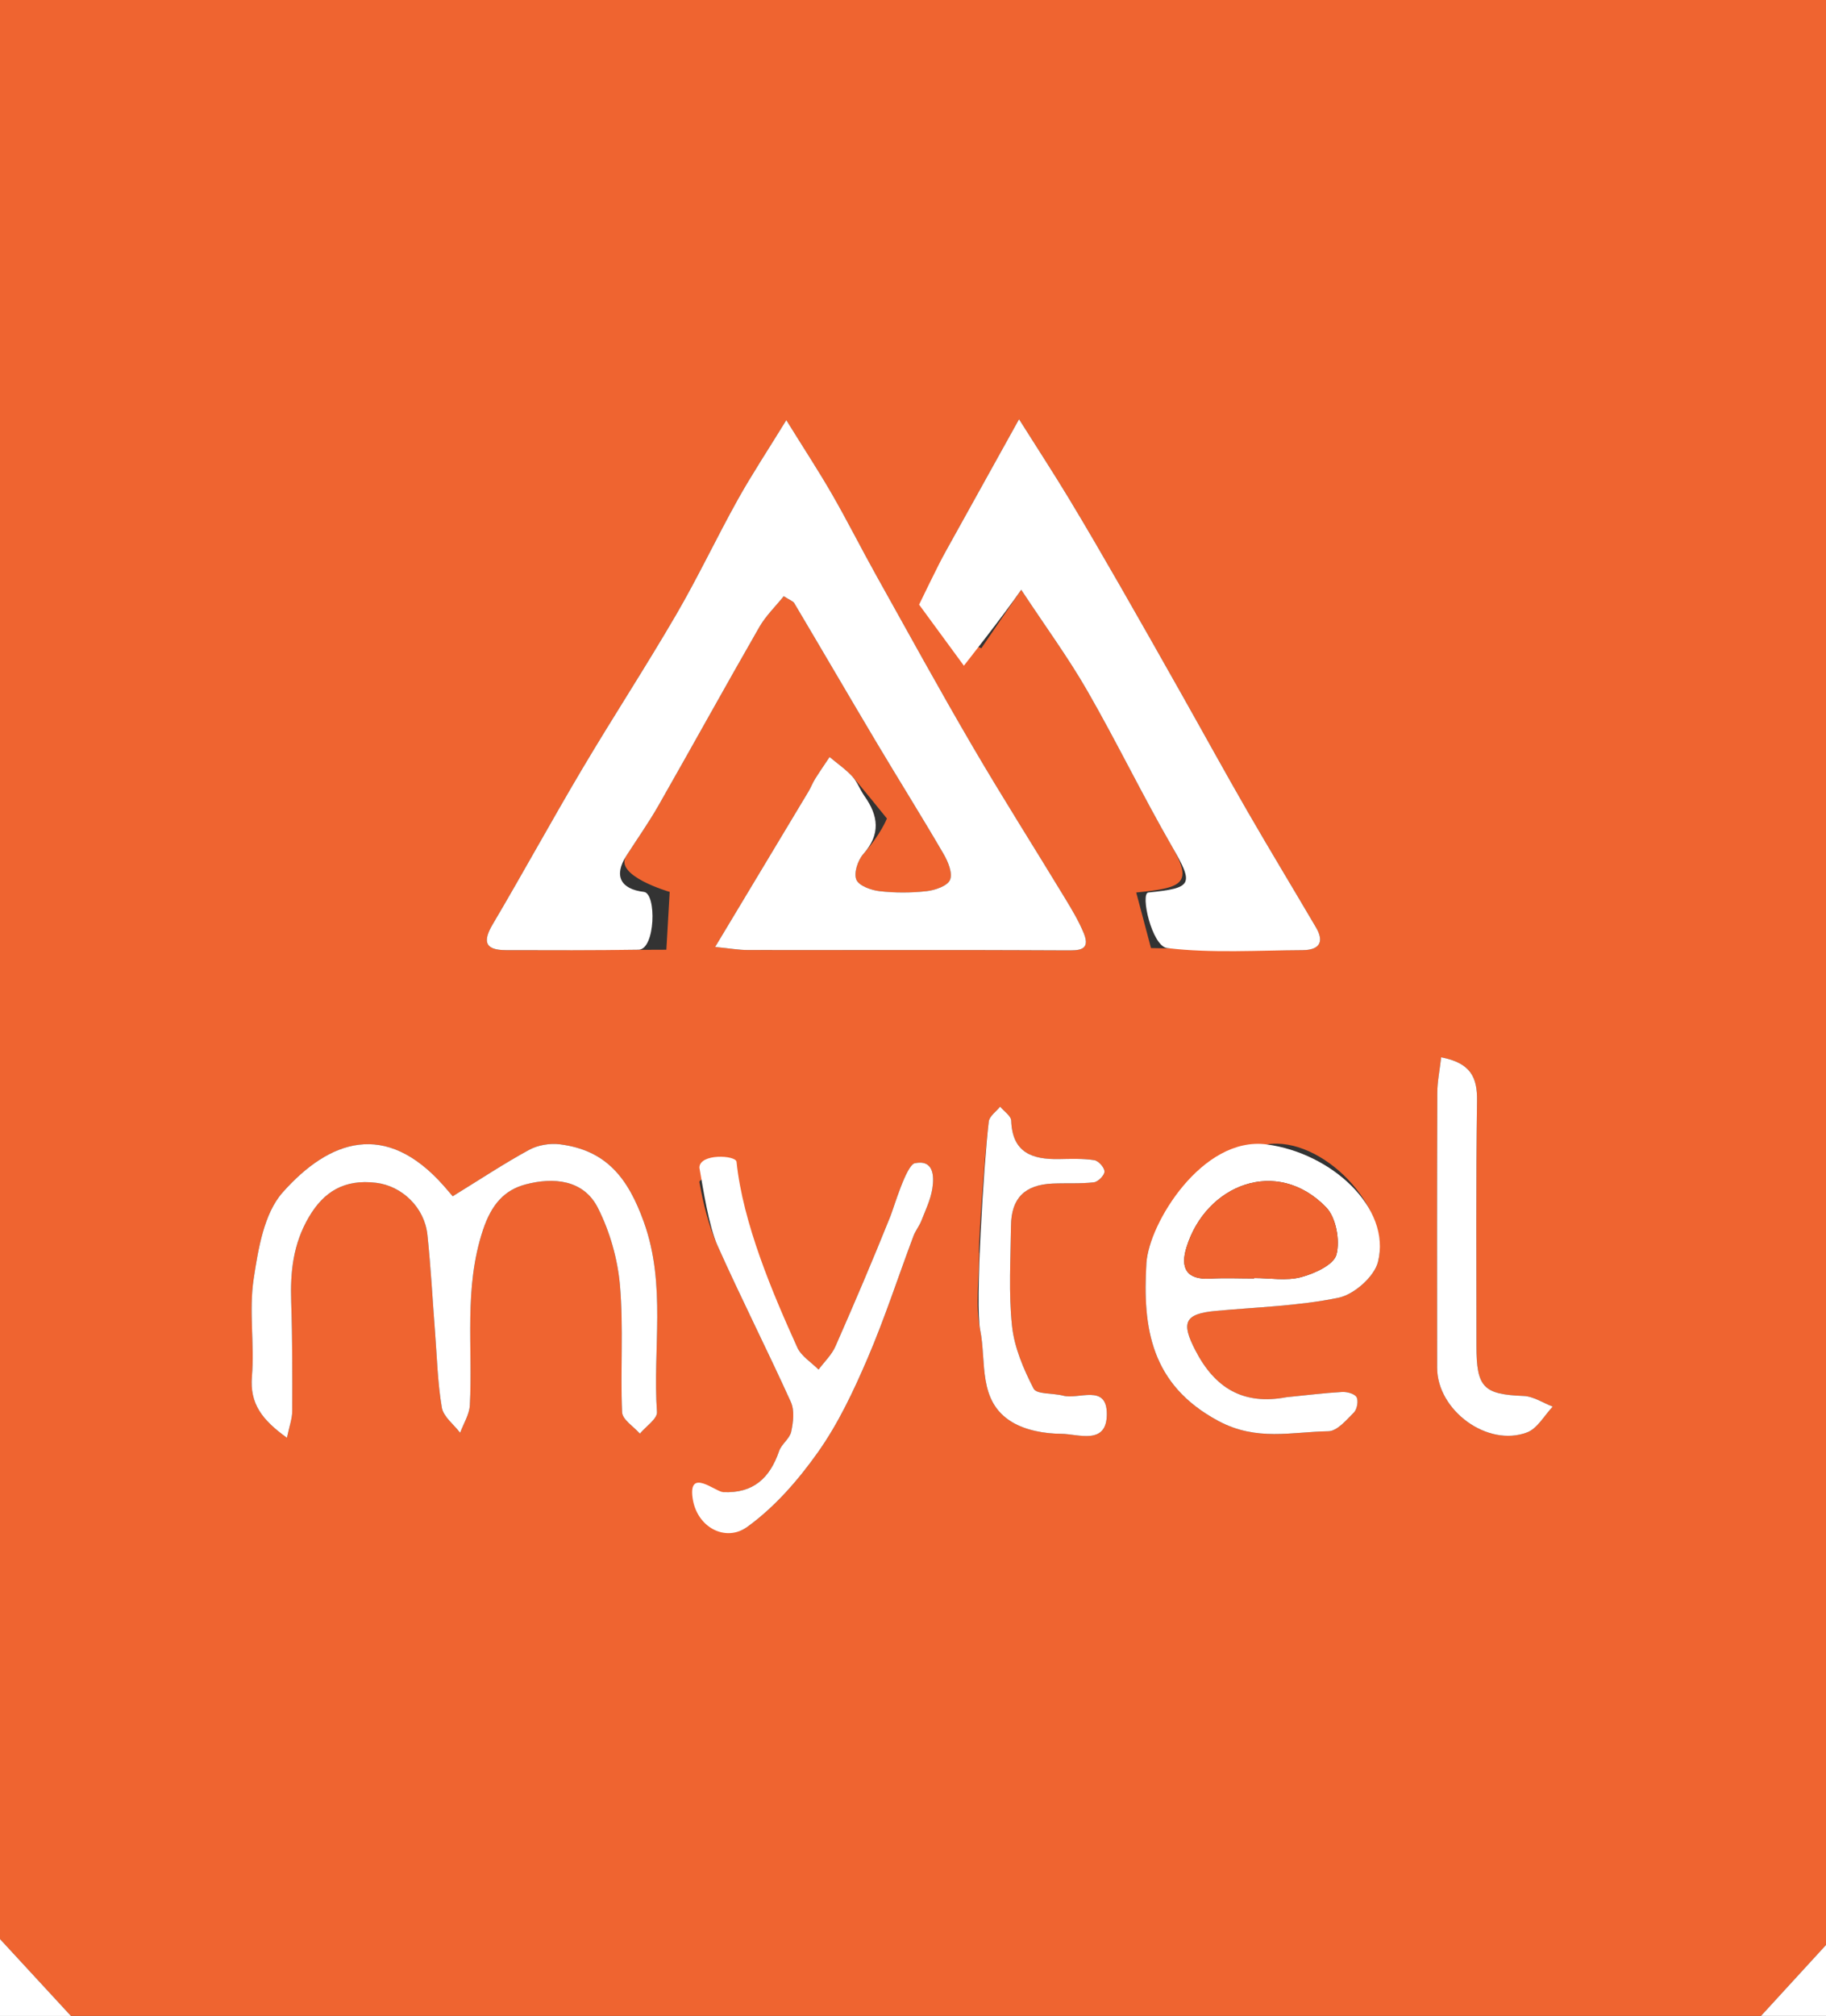
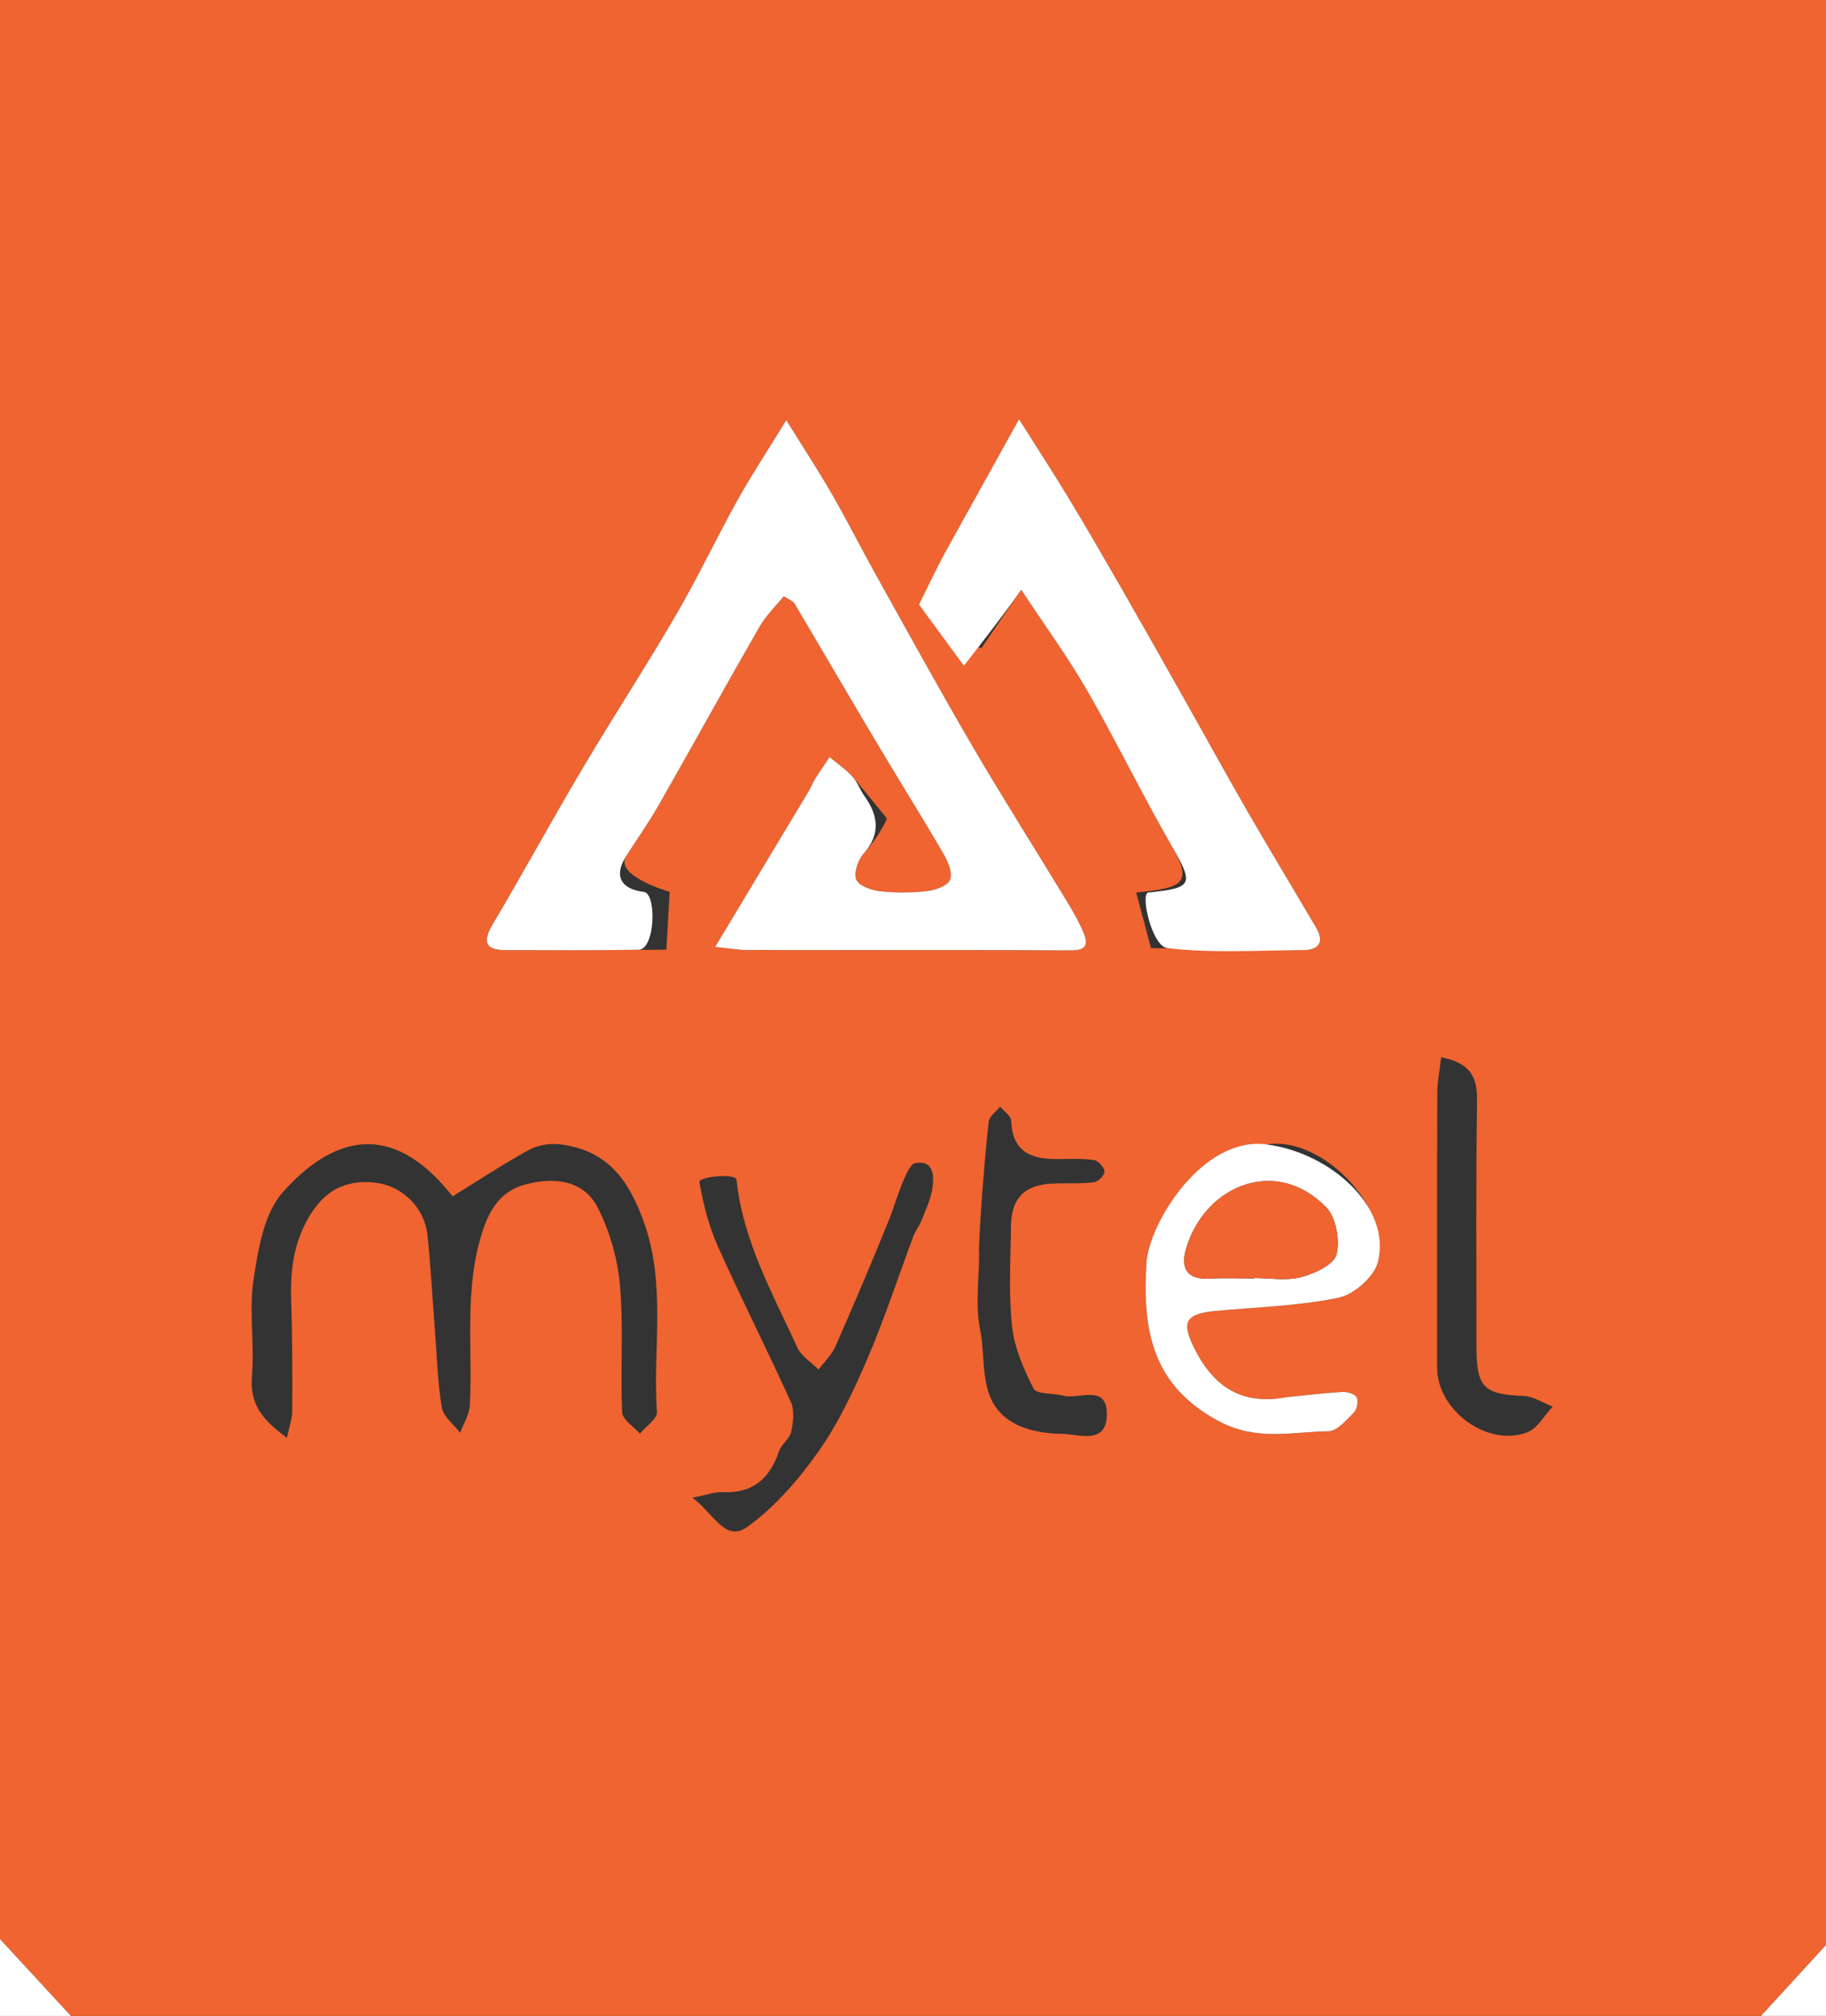
<svg xmlns="http://www.w3.org/2000/svg" version="1.1" id="Layer_1" x="0px" y="0px" width="308.961px" height="340.957px" viewBox="0 0 308.961 340.957" enable-background="new 0 0 308.961 340.957" xml:space="preserve">
  <rect x="0" y="0" width="308.961" height="340.957" fill="#333333" stroke="none" />
  <g>
    <path fill-rule="evenodd" clip-rule="evenodd" fill="#EF6430" d="M297.963,340.957c-95.322,0-190.643,0-285.964,0   C7.999,336.624,4,332.292,0,327.959C0,218.639,0,109.32,0,0c102.987,0,205.975,0,308.961,0c0,109.653,0,219.306,0,328.959   C305.295,332.958,301.629,336.958,297.963,340.957z M121,160.161c2.459,0.24,3.982,0.515,5.507,0.518   c12.49,0.029,24.98,0,37.471,0.003c5.495,0.001,10.99,0.043,16.486,0.056c1.915,0.004,4.141,0.115,2.919-2.872   c-0.842-2.062-2.009-4.007-3.169-5.92c-5.215-8.597-10.613-17.085-15.688-25.764c-5.58-9.545-10.901-19.243-16.29-28.899   c-2.521-4.52-4.847-9.151-7.427-13.636c-2.256-3.923-4.744-7.713-7.766-12.586c-3.112,5.065-5.838,9.177-8.231,13.473   c-3.573,6.414-6.707,13.078-10.401,19.417c-5.133,8.808-10.712,17.354-15.913,26.124c-5.149,8.684-9.99,17.551-15.127,26.242   c-1.753,2.967-1.297,4.37,2.203,4.38c7.494,0.023,27.176-0.069,27.176-0.069l0.561-9.78c0,0-9.497-2.732-7.344-6.089   c1.822-2.839,3.779-5.601,5.449-8.526c5.724-10.033,11.299-20.15,17.053-30.165c1.097-1.908,2.747-3.498,4.134-5.224   c1.002,0.642,1.572,0.807,1.793,1.179c4.653,7.833,9.236,15.707,13.898,23.535c3.757,6.306,7.659,12.525,11.354,18.867   c0.758,1.3,1.569,3.258,1.098,4.386c-0.434,1.035-2.521,1.75-3.958,1.913c-2.631,0.299-5.345,0.304-7.974,0   c-1.429-0.165-3.509-0.916-3.924-1.952c-0.455-1.136,0.249-3.276,1.183-4.328c2.973-3.351,3.993-6.011,3.993-6.011   s-4.998-6.18-5.864-7.119c-1.131-1.228-2.543-2.198-3.834-3.28c-0.819,1.231-1.665,2.446-2.449,3.699   c-0.428,0.684-0.713,1.455-1.128,2.146C131.719,142.337,126.636,150.786,121,160.161z M172.791,99.746   c4.147,6.285,7.974,11.498,11.175,17.071c5.001,8.704,9.385,17.762,14.4,26.457c3.651,6.33,1.379,6.917-6.116,7.675l2.5,9.403   c0,0,18.021,0.38,25.677,0.344c2.724-0.013,3.734-1.295,2.245-3.831c-3.853-6.563-7.804-13.067-11.605-19.659   c-3.801-6.59-7.456-13.263-11.195-19.888c-3.433-6.083-6.867-12.165-10.348-18.221c-2.855-4.966-5.728-9.926-8.691-14.828   c-2.522-4.172-5.187-8.258-8.409-13.366c-4.591,8.271-8.501,15.326-12.422,22.375c-3.875,6.968-1.429,13.539,6.04,16.359   C168.035,106.716,170.03,103.793,172.791,99.746z M76.597,202.328c-0.458-0.535-0.979-1.163-1.519-1.774   c-9.834-11.114-19.336-7.779-27.237,1.104c-3.181,3.575-4.157,9.602-4.928,14.695c-0.813,5.37,0.167,10.987-0.288,16.442   c-0.387,4.647,1.738,7.354,5.926,10.381c0.401-1.938,0.892-3.225,0.897-4.515c0.025-6.155,0.03-12.315-0.177-18.466   c-0.169-5.043,0.308-9.755,2.968-14.309c2.526-4.321,5.996-6.497,11.418-5.835c4.385,0.536,8.17,4.185,8.659,8.768   c0.579,5.433,0.864,10.897,1.287,16.348c0.333,4.306,0.434,8.652,1.156,12.892c0.265,1.555,2.021,2.855,3.097,4.271   c0.571-1.557,1.56-3.093,1.644-4.676c0.524-9.89-1.06-19.804,2.236-29.672c1.422-4.259,3.596-6.715,7.207-7.665   c4.638-1.222,9.778-0.858,12.223,3.98c2.021,3.999,3.347,8.642,3.734,13.106c0.617,7.105,0.05,14.308,0.359,21.452   c0.055,1.249,1.959,2.417,3.009,3.623c1.013-1.225,2.973-2.515,2.892-3.663c-0.746-10.686,1.609-21.46-2.214-32.119   c-2.68-7.474-6.356-12.163-14.21-13.158c-1.689-0.214-3.73,0.133-5.217,0.941C85.271,196.795,81.226,199.479,76.597,202.328z    M217.685,236.31c-7.262,1.367-12.094-1.455-15.444-7.954c-2.402-4.66-1.852-6.145,3.451-6.639   c6.951-0.647,14.003-0.823,20.799-2.232c2.609-0.541,6.045-3.565,6.666-6.063c2.282-9.182-9.519-21.355-18.833-19.866   c-2.153,0.344-4.024,2.183-6.173,2.879c-6.343,2.055-13.775,10.584-14.176,17.187c-0.664,10.951,0.728,20.569,12.169,26.706   c6.486,3.479,12.42,1.836,18.627,1.742c1.473-0.022,3.045-1.896,4.312-3.175c0.534-0.54,0.794-1.965,0.451-2.583   c-0.325-0.586-1.619-0.932-2.458-0.883C223.938,235.61,220.813,235.998,217.685,236.31z M117.176,253.296   c3.651,2.833,5.602,7.594,9.27,4.948c4.655-3.357,8.66-7.964,12.003-12.698c3.396-4.81,5.975-10.289,8.313-15.732   c2.913-6.782,5.199-13.834,7.795-20.756c0.338-0.903,0.988-1.688,1.341-2.588c0.698-1.78,1.557-3.561,1.854-5.42   c0.35-2.189,0.204-4.963-2.964-4.311c-1.432,0.294-3.539,7.495-4.126,8.959c-2.965,7.389-6.089,14.716-9.298,22.002   c-0.64,1.453-1.892,2.635-2.862,3.942c-1.227-1.238-2.923-2.262-3.602-3.75c-4.179-9.165-9.207-18.025-10.277-28.372   c-0.117-1.13-6.456-0.542-6.281,0.434c0.65,3.644,1.559,7.343,3.063,10.712c3.973,8.895,8.393,17.589,12.412,26.464   c0.64,1.413,0.406,3.408,0.055,5.021c-0.257,1.184-1.64,2.089-2.048,3.279c-1.565,4.574-4.38,7.179-9.475,6.935   C121.062,252.303,119.748,252.81,117.176,253.296z M243.848,178.827c-0.251,2.209-0.649,4.115-0.656,6.023   c-0.052,15.494-0.042,30.987-0.026,46.481c0.007,7.215,8.525,13.486,15.236,10.926c1.741-0.665,2.897-2.86,4.323-4.353   c-1.643-0.628-3.266-1.736-4.931-1.803c-6.76-0.266-7.979-1.419-7.977-8.44c0.007-13.828-0.106-27.658,0.098-41.482   C249.973,182.242,248.868,179.782,243.848,178.827z M165.673,211.961c0,4.328-0.684,8.796,0.17,12.947   c1.106,5.382-0.472,12.074,5.384,15.603c2.349,1.415,5.519,1.97,8.321,1.988c2.871,0.018,7.737,2.016,7.729-3.347   c-0.008-5.161-4.744-2.398-7.394-3.103c-1.703-0.452-4.485-0.196-4.993-1.182c-1.703-3.301-3.264-6.945-3.654-10.59   c-0.599-5.597-0.237-11.303-0.177-16.961c0.051-4.676,2.329-6.936,7.057-7.141c2.326-0.102,4.674,0.055,6.977-0.212   c0.702-0.082,1.793-1.192,1.787-1.822c-0.007-0.676-1.023-1.815-1.726-1.921c-1.955-0.296-3.976-0.219-5.969-0.183   c-4.516,0.081-7.904-1.068-8.088-6.494c-0.027-0.813-1.222-1.586-1.876-2.378c-0.665,0.836-1.812,1.613-1.919,2.515   C166.42,197.073,165.442,211.939,165.673,211.961z" />
    <path fill-rule="evenodd" clip-rule="evenodd" fill="#FFFFFF" d="M0,327.959c4,4.333,7.999,8.665,11.999,12.998   c-4,0-7.999,0-11.999,0C0,336.624,0,332.292,0,327.959z" />
    <path fill-rule="evenodd" clip-rule="evenodd" fill="#FFFFFF" d="M297.963,340.957c3.666-3.999,7.332-7.999,10.998-11.998   c0,3.999,0,7.999,0,11.998C305.295,340.957,301.629,340.957,297.963,340.957z" />
    <path fill-rule="evenodd" clip-rule="evenodd" fill="#FFFFFF" d="M121,160.161c5.636-9.375,10.719-17.824,15.791-26.281   c0.415-0.692,0.7-1.463,1.128-2.146c0.784-1.253,1.63-2.468,2.449-3.699c1.291,1.082,2.703,2.052,3.834,3.28   c0.866,0.939,1.308,2.254,2.06,3.314c2.366,3.335,2.784,6.465-0.188,9.815c-0.934,1.052-1.638,3.192-1.183,4.328   c0.415,1.036,2.495,1.787,3.924,1.952c2.629,0.304,5.343,0.298,7.974,0c1.438-0.163,3.524-0.877,3.958-1.913   c0.472-1.128-0.34-3.086-1.098-4.386c-3.695-6.342-7.598-12.562-11.354-18.867c-4.662-7.828-9.245-15.702-13.898-23.535   c-0.221-0.372-0.791-0.537-1.793-1.179c-1.387,1.727-3.037,3.316-4.134,5.224c-5.754,10.015-11.329,20.132-17.053,30.165   c-1.67,2.926-3.627,5.687-5.449,8.526c-2.153,3.356-0.967,5.622,2.973,6.089c2.186,0.259,1.944,9.737-0.885,9.78   c-7.492,0.115-14.987,0.092-22.481,0.069c-3.5-0.011-3.957-1.413-2.203-4.38c5.137-8.691,9.978-17.558,15.127-26.242   c5.201-8.769,10.78-17.315,15.913-26.124c3.694-6.339,6.828-13.004,10.401-19.417c2.394-4.296,5.119-8.408,8.231-13.473   c3.021,4.874,5.51,8.663,7.766,12.586c2.58,4.485,4.905,9.117,7.427,13.636c5.389,9.656,10.71,19.354,16.29,28.899   c5.074,8.679,10.473,17.167,15.688,25.764c1.16,1.913,2.327,3.858,3.169,5.92c1.222,2.987-1.004,2.876-2.919,2.872   c-5.496-0.013-10.991-0.055-16.486-0.056c-12.49-0.004-24.98,0.025-37.471-0.003C124.982,160.675,123.459,160.401,121,160.161z" />
    <path fill-rule="evenodd" clip-rule="evenodd" fill="#FFFFFF" d="M172.791,99.746c-2.761,4.047-9.701,12.844-9.701,12.844   l-7.577-10.328c0,0,3.277-6.805,4.488-8.982c3.921-7.049,7.831-14.104,12.422-22.375c3.223,5.108,5.887,9.194,8.409,13.366   c2.964,4.902,5.836,9.862,8.691,14.828c3.48,6.056,6.915,12.138,10.348,18.221c3.739,6.625,7.395,13.298,11.195,19.888   c3.802,6.591,7.753,13.096,11.605,19.659c1.489,2.535,0.479,3.817-2.245,3.831c-7.655,0.036-15.376,0.545-22.929-0.344   c-2.604-0.307-4.602-9.261-3.195-9.403c7.495-0.758,7.715-1.346,4.063-7.675c-5.016-8.695-9.399-17.753-14.4-26.457   C180.765,111.244,176.938,106.031,172.791,99.746z" />
-     <path fill-rule="evenodd" clip-rule="evenodd" fill="#FFFFFF" d="M76.597,202.328c4.629-2.849,8.674-5.533,12.922-7.848   c1.486-0.809,3.527-1.155,5.217-0.941c7.854,0.995,11.53,5.685,14.21,13.158c3.823,10.659,1.468,21.434,2.214,32.119   c0.081,1.148-1.879,2.438-2.892,3.663c-1.05-1.206-2.954-2.374-3.009-3.623c-0.31-7.145,0.258-14.347-0.359-21.452   c-0.388-4.465-1.713-9.107-3.734-13.106c-2.444-4.839-7.585-5.202-12.223-3.98c-3.611,0.95-5.785,3.406-7.207,7.665   c-3.296,9.868-1.712,19.782-2.236,29.672c-0.084,1.583-1.073,3.119-1.644,4.676c-1.076-1.416-2.832-2.717-3.097-4.271   c-0.722-4.239-0.822-8.586-1.156-12.892c-0.423-5.45-0.708-10.915-1.287-16.348c-0.488-4.583-4.273-8.231-8.659-8.768   c-5.422-0.662-8.893,1.514-11.418,5.835c-2.66,4.554-3.137,9.266-2.968,14.309c0.207,6.15,0.202,12.311,0.177,18.466   c-0.005,1.29-0.496,2.577-0.897,4.515c-4.188-3.026-6.313-5.733-5.926-10.381c0.455-5.455-0.525-11.072,0.288-16.442   c0.771-5.094,1.747-11.12,4.928-14.695c7.901-8.883,17.403-12.218,27.237-1.104C75.618,201.165,76.139,201.793,76.597,202.328z" />
    <path fill-rule="evenodd" clip-rule="evenodd" fill="#FFFFFF" d="M217.685,236.31c3.129-0.312,6.254-0.699,9.391-0.882   c0.839-0.049,2.133,0.297,2.458,0.883c0.343,0.618,0.083,2.043-0.451,2.583c-1.267,1.278-2.839,3.152-4.312,3.175   c-6.207,0.094-12.141,1.736-18.627-1.742c-11.441-6.137-12.833-15.755-12.169-26.706c0.4-6.603,9.422-21.511,20.349-20.065   s21.115,10.685,18.833,19.866c-0.621,2.498-4.057,5.522-6.666,6.063c-6.796,1.409-13.848,1.585-20.799,2.232   c-5.303,0.494-5.854,1.979-3.451,6.639C205.591,234.854,210.423,237.677,217.685,236.31z M212.209,216.229c0-0.023,0-0.047,0-0.07   c2.651,0,5.436,0.504,7.917-0.147c2.277-0.599,5.553-2.096,6.002-3.818c0.628-2.414-0.064-6.268-1.744-8.001   c-8.326-8.591-20.341-3.863-23.634,6.783c-1.059,3.425-0.061,5.508,4.002,5.279C207.229,216.116,209.723,216.229,212.209,216.229z" />
-     <path fill-rule="evenodd" clip-rule="evenodd" fill="#FFFFFF" d="M117.176,253.296c-0.676-5.046,3.886-0.993,5.172-0.932   c5.095,0.244,7.909-2.36,9.475-6.935c0.408-1.19,1.791-2.096,2.048-3.279c0.352-1.612,0.585-3.607-0.055-5.021   c-4.02-8.875-8.439-17.569-12.412-26.464c-1.504-3.369-2.412-9.522-3.063-13.166c0-2.454,6.164-2.13,6.281-1   c1.07,10.347,6.099,22.228,10.277,31.393c0.679,1.488,2.375,2.512,3.602,3.75c0.971-1.308,2.223-2.489,2.862-3.942   c3.209-7.286,6.333-14.613,9.298-22.002c0.587-1.464,2.694-8.665,4.126-8.959c3.168-0.652,3.313,2.121,2.964,4.311   c-0.297,1.859-1.155,3.64-1.854,5.42c-0.353,0.9-1.003,1.685-1.341,2.588c-2.596,6.922-4.882,13.974-7.795,20.756   c-2.339,5.443-4.917,10.923-8.313,15.732c-3.343,4.734-7.348,9.341-12.003,12.698C122.777,260.89,117.852,258.342,117.176,253.296z   " />
-     <path fill-rule="evenodd" clip-rule="evenodd" fill="#FFFFFF" d="M243.848,178.827c5.021,0.955,6.125,3.415,6.067,7.353   c-0.204,13.824-0.091,27.654-0.098,41.482c-0.003,7.021,1.217,8.175,7.977,8.44c1.665,0.066,3.288,1.175,4.931,1.803   c-1.426,1.492-2.582,3.688-4.323,4.353c-6.711,2.561-15.229-3.711-15.236-10.926c-0.016-15.494-0.025-30.987,0.026-46.481   C243.198,182.942,243.597,181.036,243.848,178.827z" />
-     <path fill-rule="evenodd" clip-rule="evenodd" fill="#FFFFFF" d="M167.303,189.682c0.107-0.901,1.254-1.679,1.919-2.515   c0.654,0.792,1.849,1.565,1.876,2.378c0.184,5.426,3.572,6.575,8.088,6.494c1.993-0.036,4.014-0.113,5.969,0.183   c0.702,0.105,1.719,1.245,1.726,1.921c0.006,0.63-1.085,1.74-1.787,1.822c-2.303,0.267-4.65,0.11-6.977,0.212   c-4.728,0.205-7.006,2.465-7.057,7.141c-0.061,5.658-0.422,11.364,0.177,16.961c0.391,3.645,1.951,7.289,3.654,10.59   c0.508,0.985,3.29,0.729,4.993,1.182c2.649,0.704,7.386-2.059,7.394,3.103c0.008,5.362-4.858,3.364-7.729,3.347   c-2.803-0.019-5.973-0.573-8.321-1.988c-5.855-3.528-4.277-10.221-5.384-15.603C164.989,220.757,166.42,197.073,167.303,189.682z" />
    <path fill-rule="evenodd" clip-rule="evenodd" fill="#EF6430" d="M212.209,216.229c-2.486,0-4.979-0.113-7.457,0.025   c-4.063,0.229-5.061-1.854-4.002-5.279c3.293-10.646,15.308-15.374,23.634-6.783c1.68,1.733,2.372,5.587,1.744,8.001   c-0.449,1.723-3.725,3.22-6.002,3.818c-2.481,0.651-5.266,0.147-7.917,0.147C212.209,216.183,212.209,216.206,212.209,216.229z" />
  </g>
</svg>